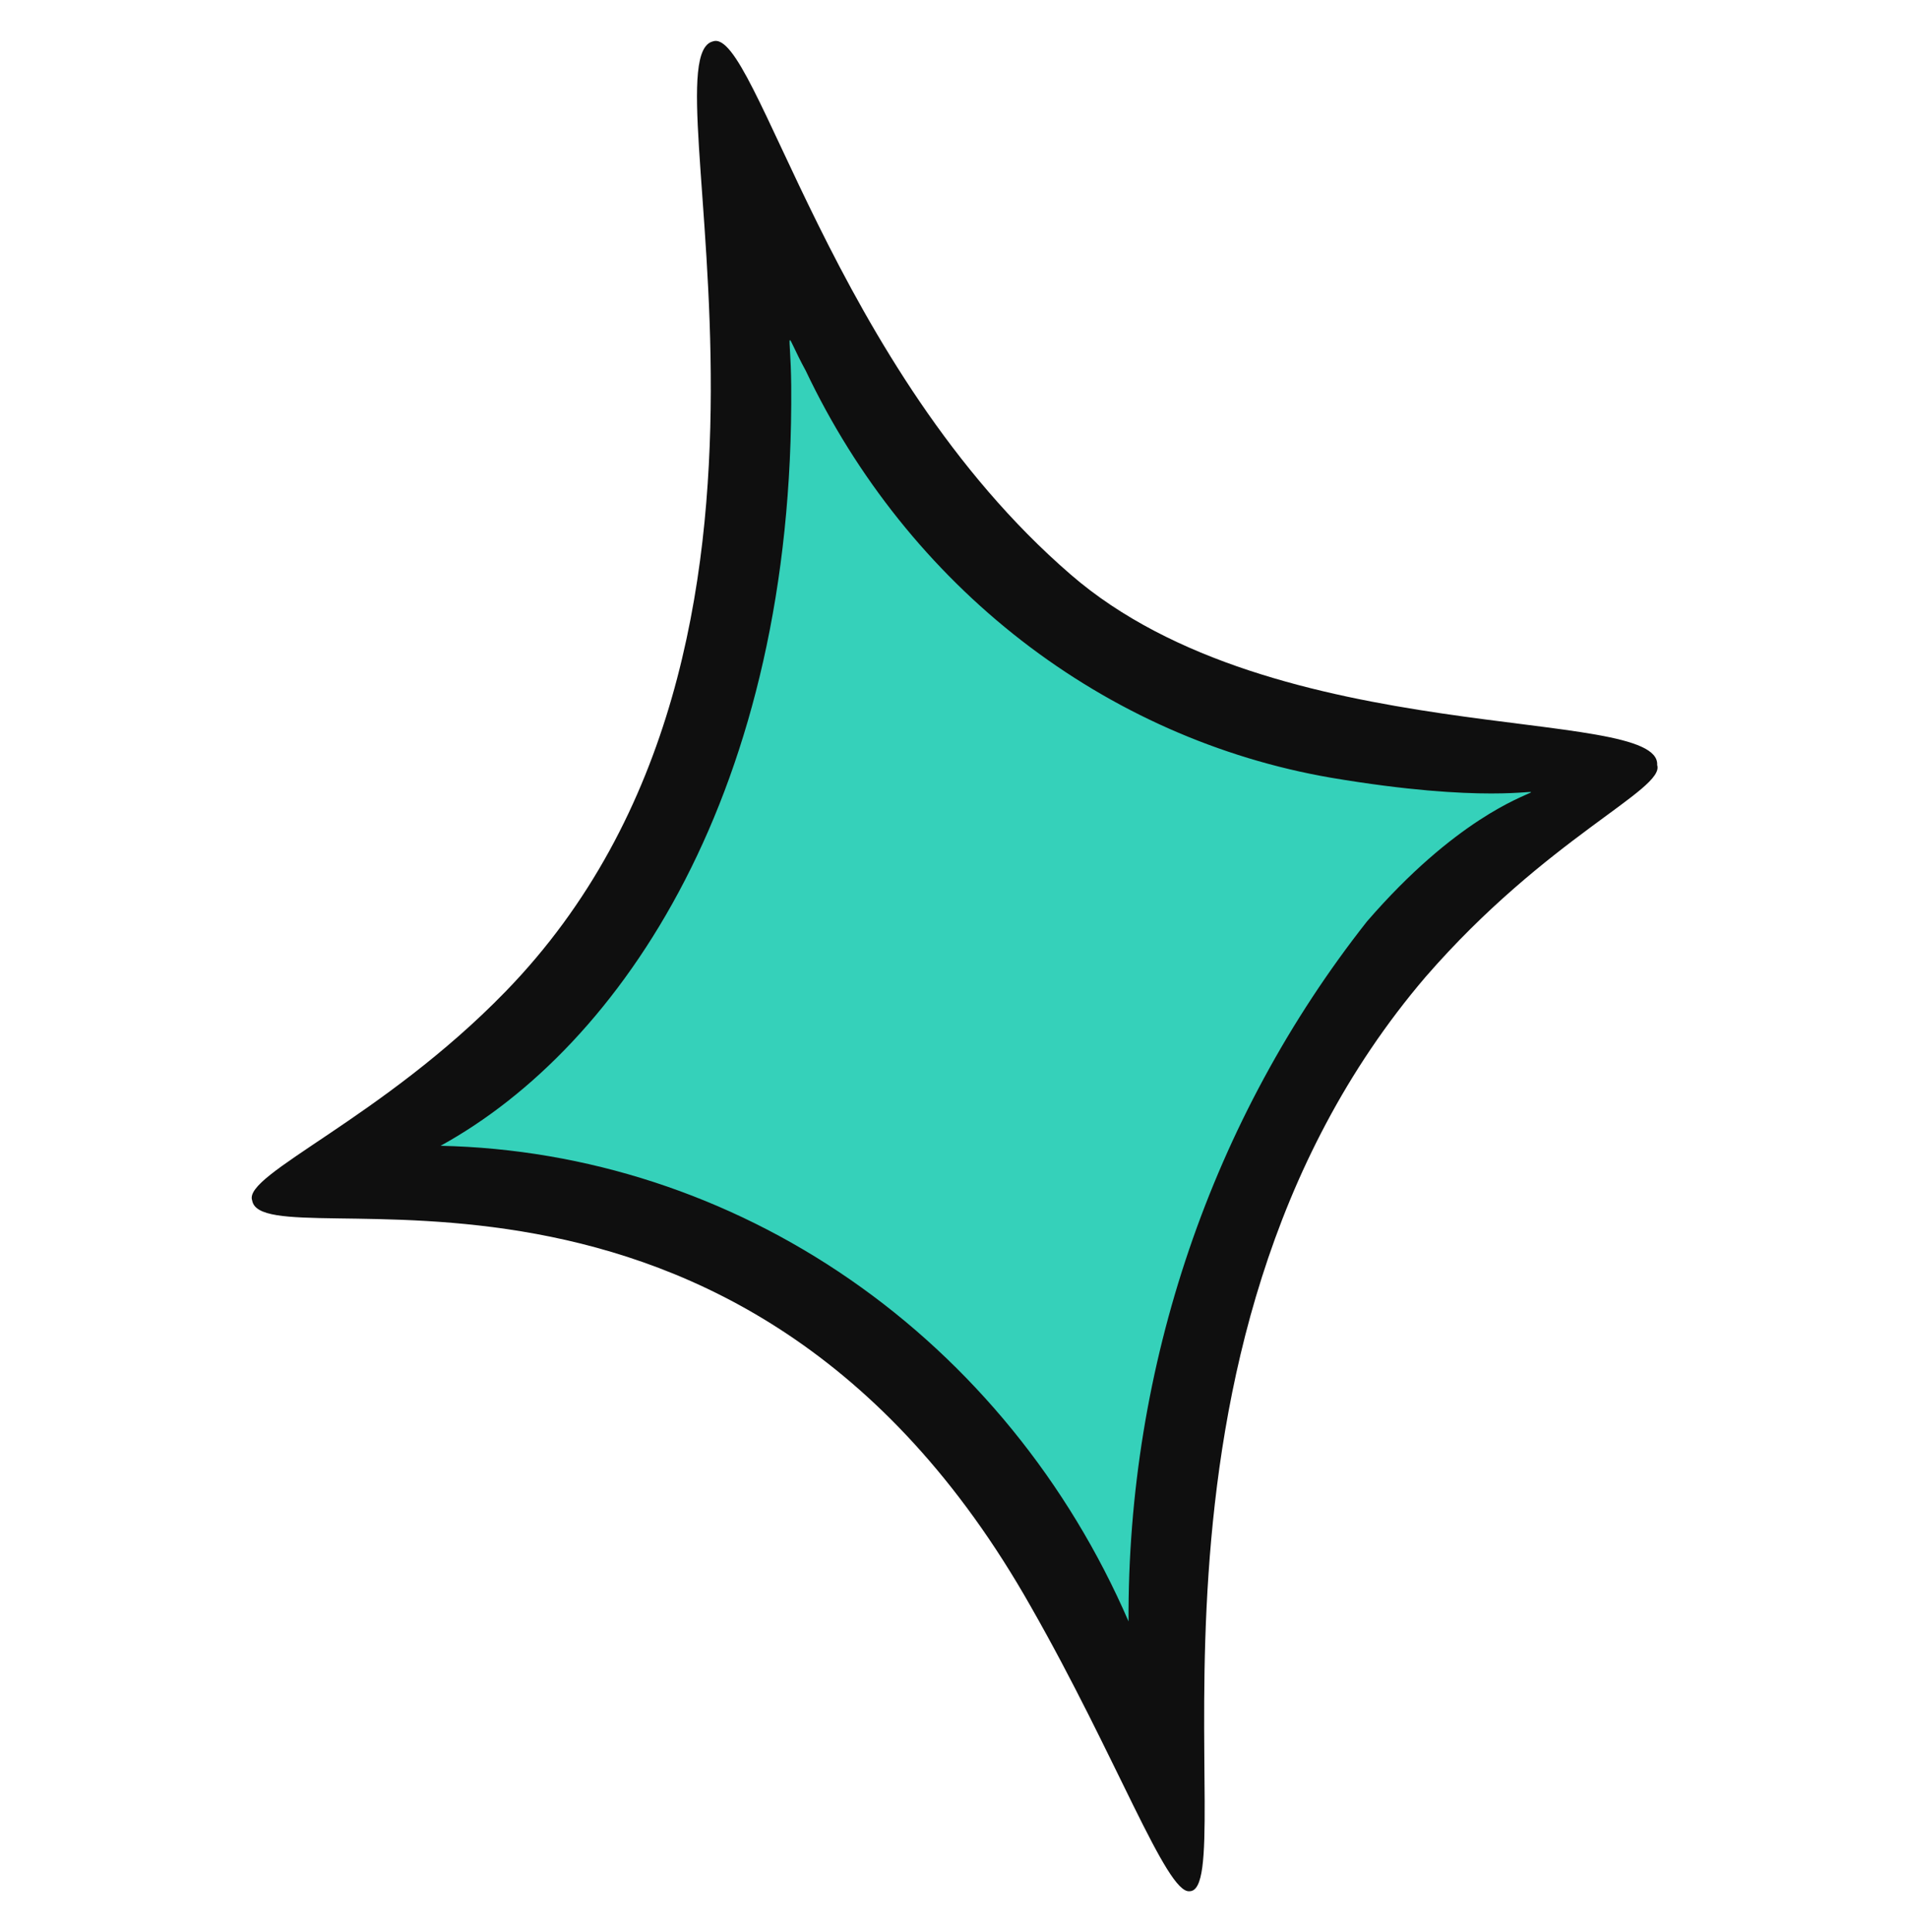
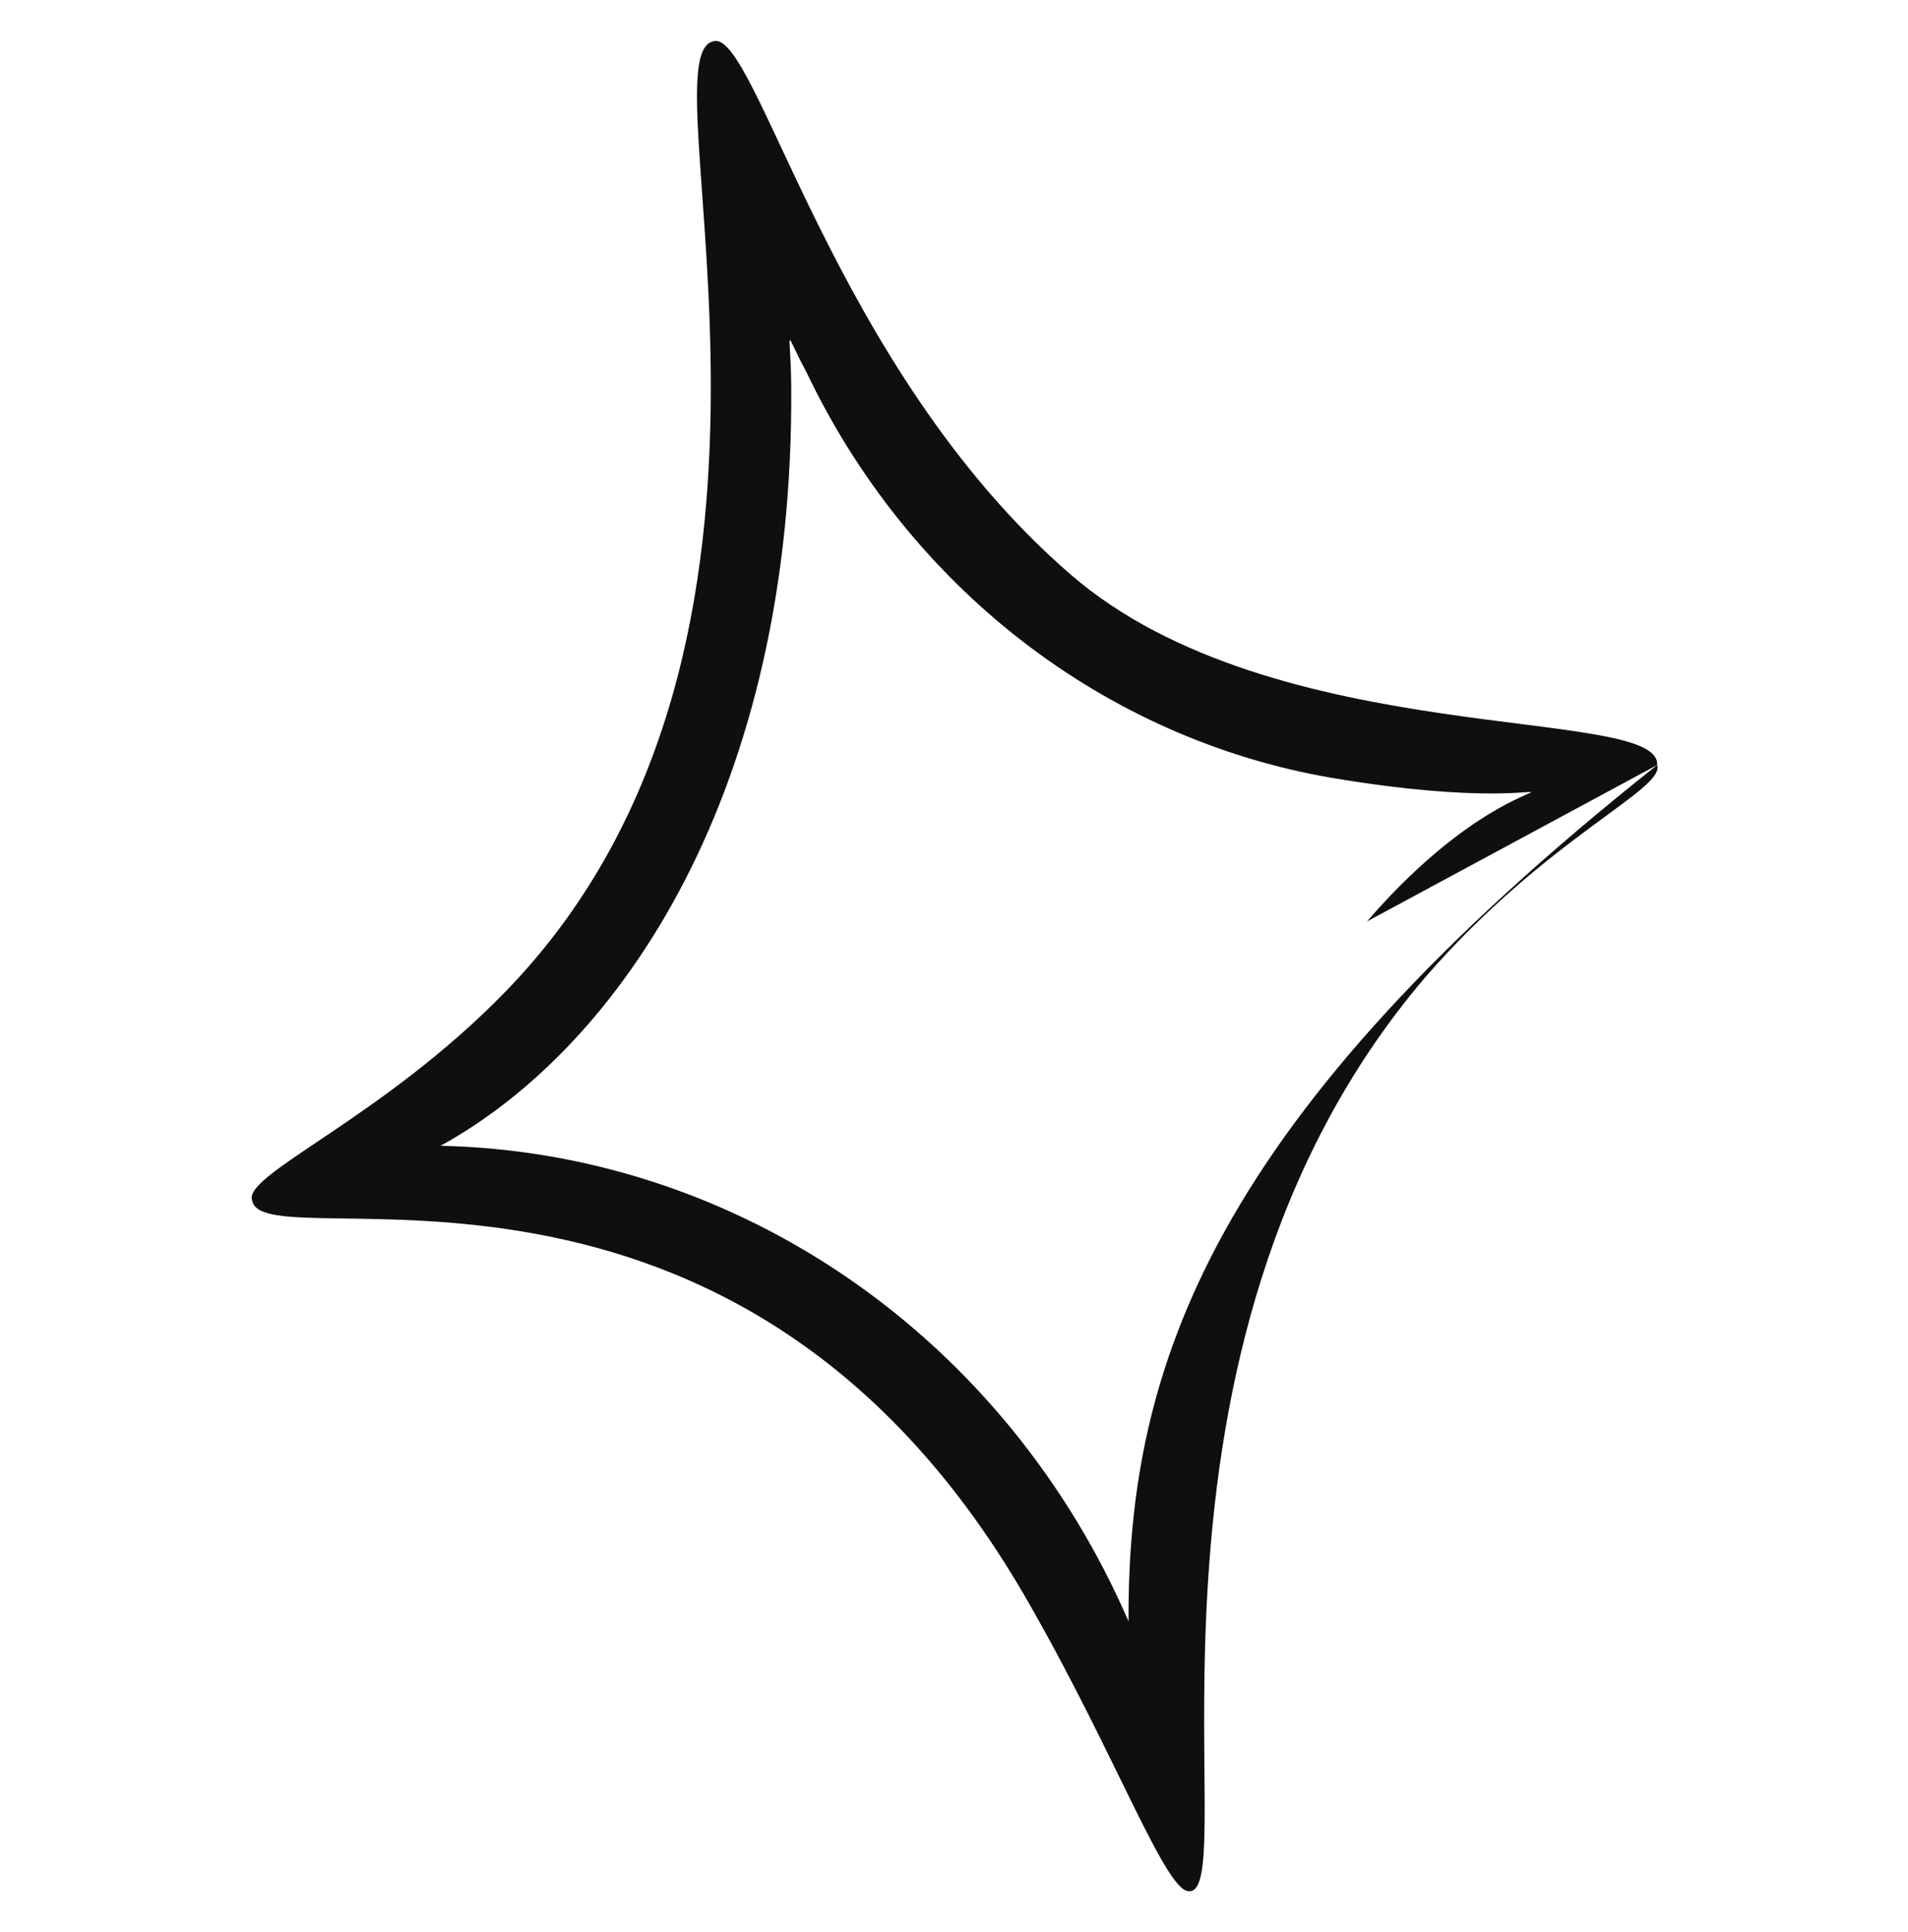
<svg xmlns="http://www.w3.org/2000/svg" width="80" height="81" viewBox="0 0 80 81" fill="none">
  <g id="Illustration">
    <g id="Group_16">
-       <path id="Vector_66" d="M23.702 41.683C3.509 56.463 22.87 42.262 38.849 57.934C41.958 60.981 46.706 72.038 48.531 71.308C48.936 71.146 48.954 70.555 48.911 70.115C48.35 63.333 49.514 56.515 52.287 50.359C55.059 44.203 59.339 38.93 64.689 35.077C67.16 33.346 66.242 31.616 63.384 31.515C57.92 31.487 52.518 30.291 47.509 28.001C42.847 25.104 35.482 15.135 32.254 9.876C32.462 23.193 30.461 37.195 19.936 44.629L23.702 41.683Z" fill="#35D1BA" />
-       <path id="Vector_67" d="M69.483 32.071C69.641 29.532 53.458 31.507 44.887 24.081C34.875 15.428 31.687 1.111 29.894 1.735C26.964 2.442 35.481 26.876 21.194 41.57C16.016 46.897 10.175 49.233 10.573 50.324C11.021 53.021 30.984 45.693 43.223 67.354C46.809 73.633 48.907 79.392 49.875 79.283C52.17 79.283 46.404 56.599 59.773 40.953C64.854 35.103 69.824 33.098 69.483 32.071ZM57.316 38.628C50.809 46.878 47.27 57.263 47.318 67.971C44.791 62.133 40.742 57.163 35.638 53.635C30.534 50.107 24.584 48.165 18.473 48.033C26.075 43.85 33.308 33.113 33.175 16.173C33.15 13.657 32.834 13.803 33.788 15.549C35.909 20.016 39.01 23.891 42.836 26.856C46.663 29.82 51.106 31.79 55.799 32.602C68.709 34.783 64.7 30.092 57.316 38.628Z" fill="#0F0F0F" />
+       <path id="Vector_67" d="M69.483 32.071C69.641 29.532 53.458 31.507 44.887 24.081C34.875 15.428 31.687 1.111 29.894 1.735C26.964 2.442 35.481 26.876 21.194 41.57C16.016 46.897 10.175 49.233 10.573 50.324C11.021 53.021 30.984 45.693 43.223 67.354C46.809 73.633 48.907 79.392 49.875 79.283C52.17 79.283 46.404 56.599 59.773 40.953C64.854 35.103 69.824 33.098 69.483 32.071ZC50.809 46.878 47.27 57.263 47.318 67.971C44.791 62.133 40.742 57.163 35.638 53.635C30.534 50.107 24.584 48.165 18.473 48.033C26.075 43.85 33.308 33.113 33.175 16.173C33.15 13.657 32.834 13.803 33.788 15.549C35.909 20.016 39.01 23.891 42.836 26.856C46.663 29.82 51.106 31.79 55.799 32.602C68.709 34.783 64.7 30.092 57.316 38.628Z" fill="#0F0F0F" />
    </g>
  </g>
</svg>